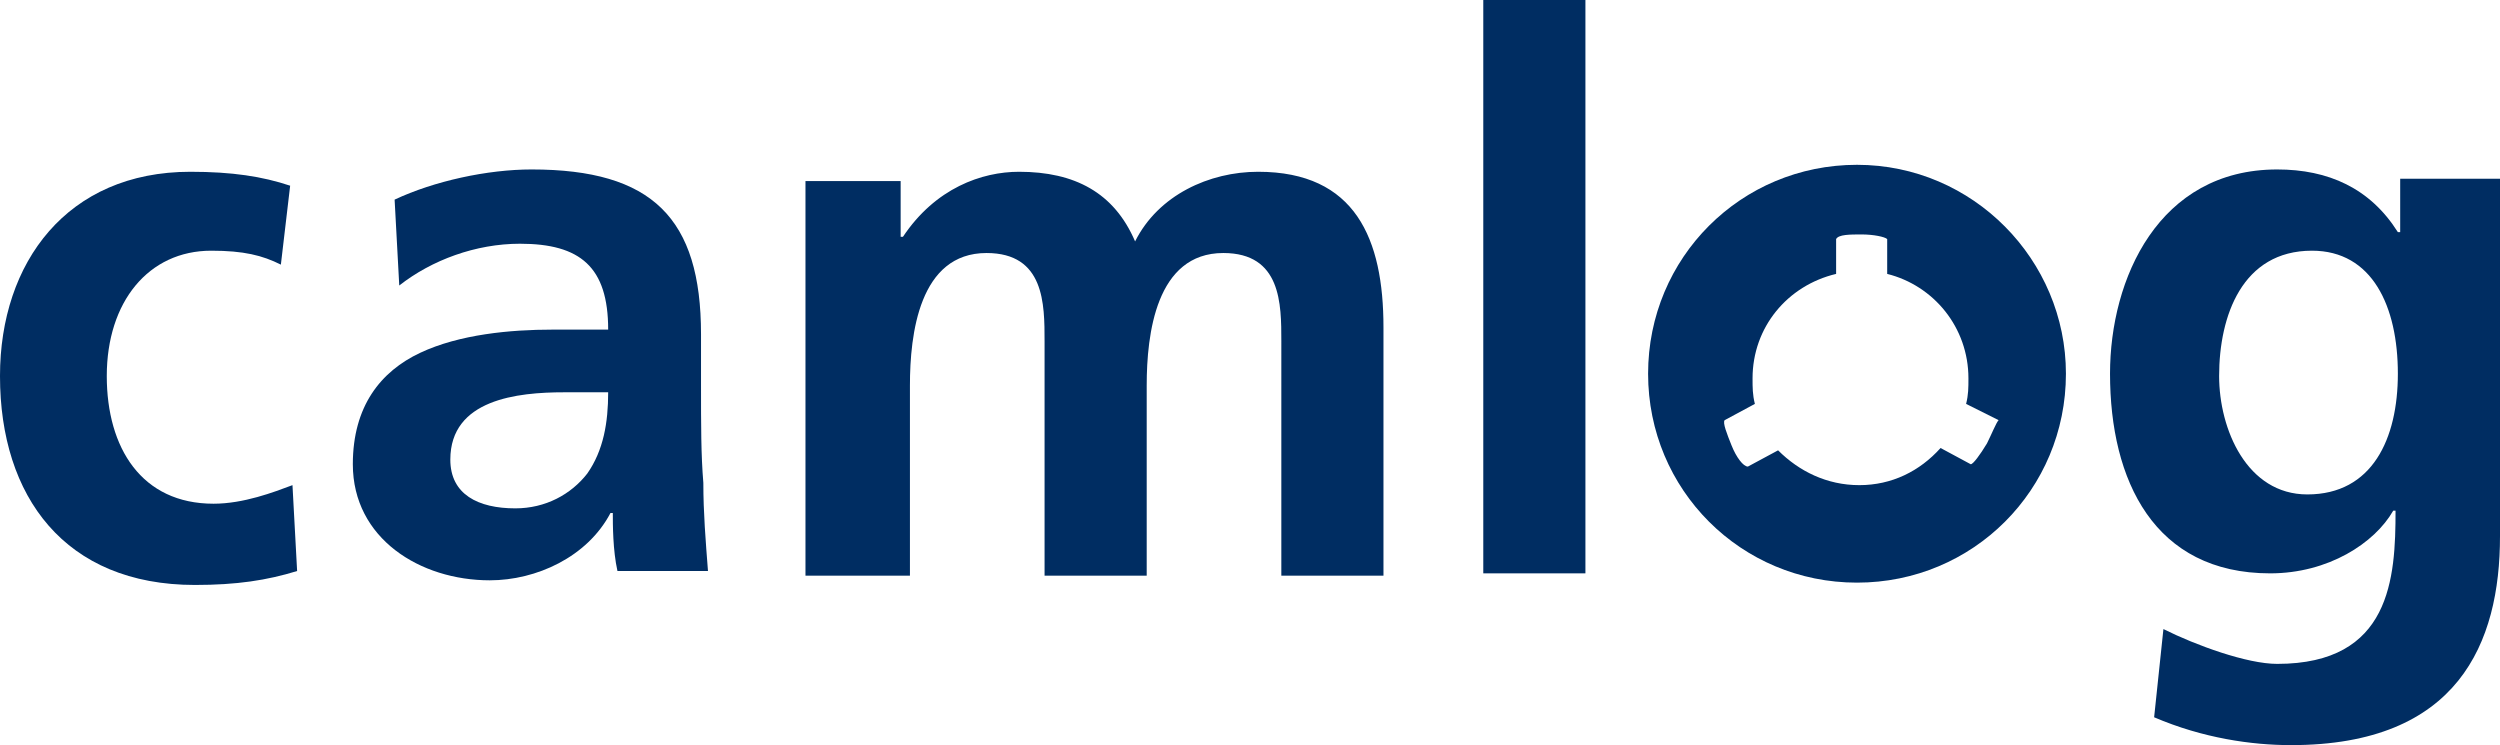
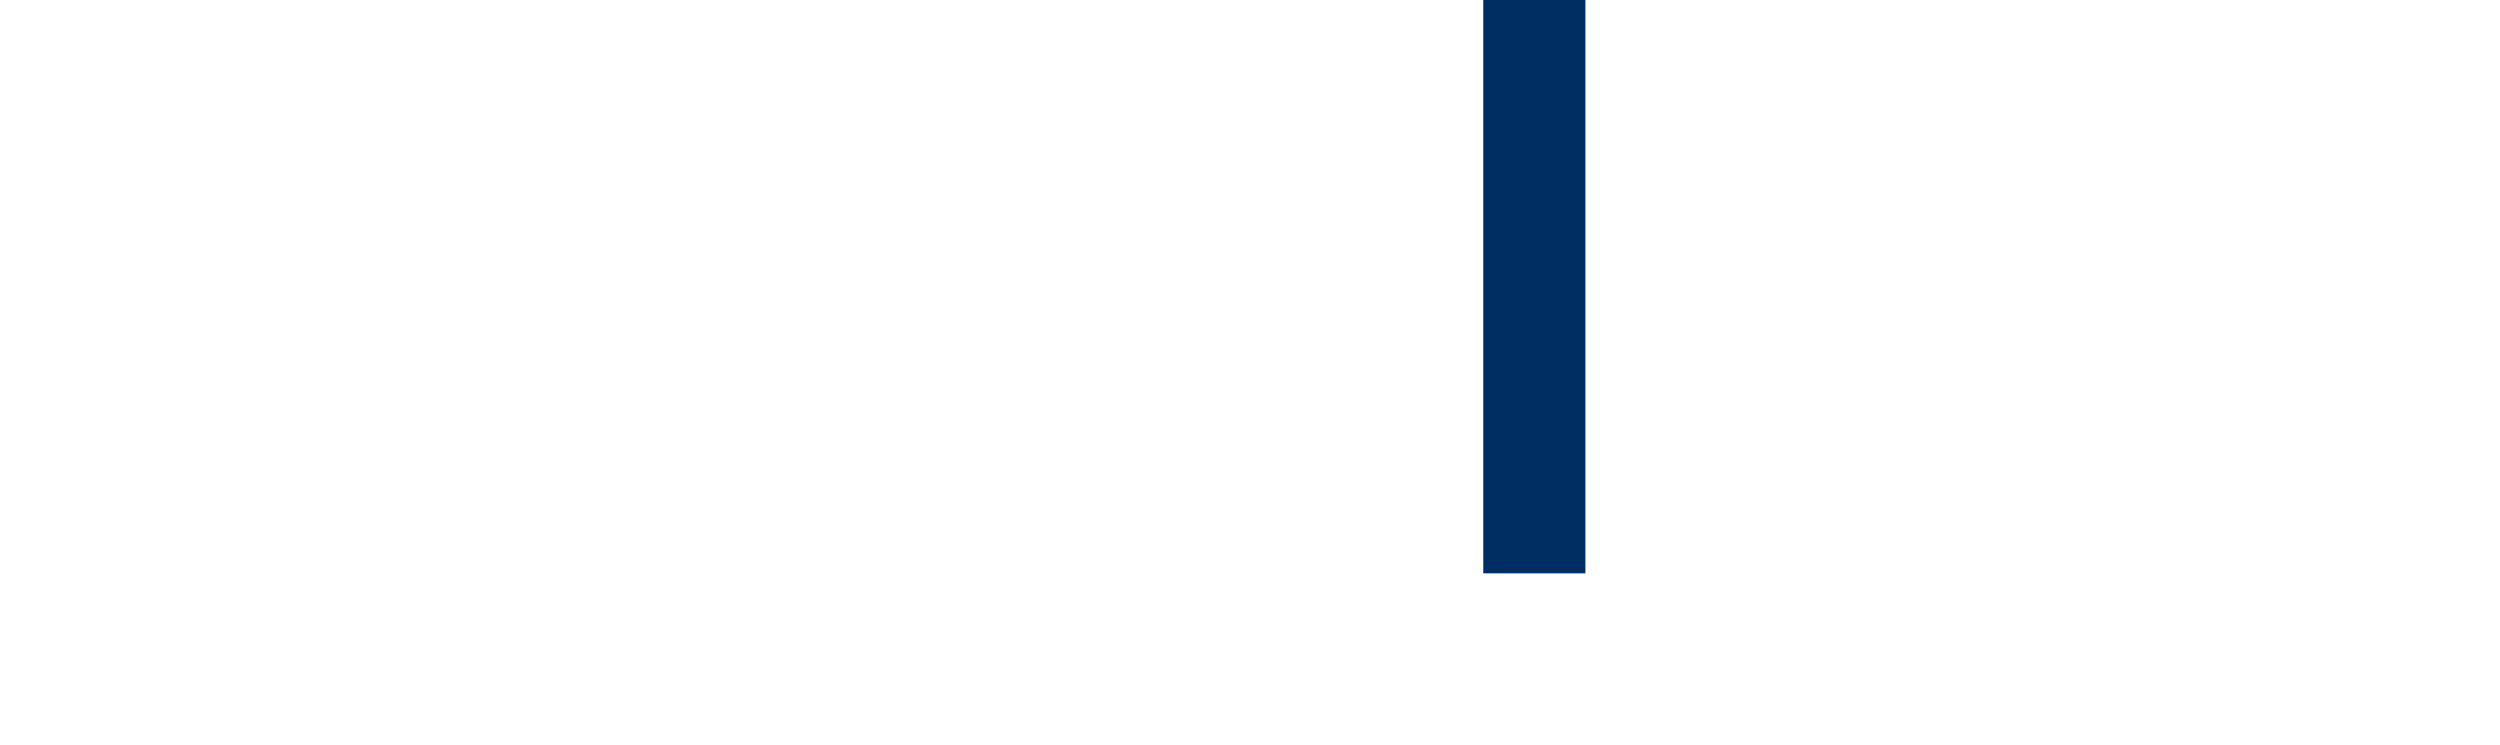
<svg xmlns="http://www.w3.org/2000/svg" version="1.1" id="Ebene_1" x="0px" y="0px" viewBox="0 0 107.7 32.1" style="enable-background:new 0 0 107.7 32.1;" xml:space="preserve">
  <style type="text/css">
	.st0{fill:#002D62;}
</style>
  <g>
    <g>
-       <path class="st0" d="M12.1,11.4c-0.8-0.4-1.6-0.6-3-0.6c-2.7,0-4.5,2.2-4.5,5.4c0,3.1,1.5,5.5,4.6,5.5c1.3,0,2.6-0.5,3.4-0.8    l0.2,3.7c-1.3,0.4-2.6,0.6-4.4,0.6c-5.6,0-8.4-3.8-8.4-9c0-4.9,2.9-8.8,8.2-8.8c1.8,0,3.1,0.2,4.3,0.6L12.1,11.4z" />
-       <path class="st0" d="M17,8.6c1.7-0.8,4-1.3,5.9-1.3c5.2,0,7.3,2.1,7.3,7.1v2.2c0,1.7,0,3,0.1,4.2c0,1.3,0.1,2.5,0.2,3.8h-3.9    c-0.2-0.9-0.2-2-0.2-2.5h-0.1c-1,1.9-3.2,2.9-5.2,2.9c-3,0-5.9-1.8-5.9-5c0-2.5,1.2-4,2.9-4.8s3.9-1,5.7-1h2.4    c0-2.7-1.2-3.7-3.8-3.7c-1.9,0-3.8,0.7-5.2,1.8L17,8.6z M22.2,21.9c1.3,0,2.4-0.6,3.1-1.5c0.7-1,0.9-2.2,0.9-3.5h-1.9    c-2,0-4.9,0.3-4.9,2.9C19.4,21.3,20.6,21.9,22.2,21.9z" />
-       <path class="st0" d="M34.7,7.8h4.1v2.4h0.1c1.4-2.1,3.4-2.8,5-2.8c2.4,0,4.1,0.9,5,3c1-2,3.2-3,5.3-3c4.2,0,5.4,2.9,5.4,6.7v10.7    h-4.4V14.7c0-1.6,0-3.8-2.5-3.8c-2.9,0-3.3,3.5-3.3,5.7v8.2H45V14.7c0-1.6,0-3.8-2.5-3.8c-2.9,0-3.3,3.5-3.3,5.7v8.2h-4.5V7.8z" />
      <path class="st0" d="M63.9,0h4.4v24.7h-4.4V0z" />
-       <path class="st0" d="M107.7,7.8v15.3c0,4.6-1.8,9-9,9c-1.7,0-3.8-0.3-5.9-1.2l0.4-3.8c1.4,0.7,3.6,1.5,4.9,1.5    c4.9,0,5.1-3.7,5.1-6.6h-0.1c-0.8,1.4-2.8,2.7-5.3,2.7c-5,0-6.9-4-6.9-8.6c0-4.1,2.1-8.8,7.2-8.8c2.2,0,4,0.8,5.2,2.7h0.1V7.7h4.3    V7.8z M103.3,16.1c0-2.9-1.1-5.3-3.7-5.3c-3,0-4,2.8-4,5.4c0,2.3,1.2,5.1,3.8,5.1C102.2,21.3,103.3,18.9,103.3,16.1z" />
-       <path class="st0" d="M80,7.1c-5,0-9,4-9,9s4,9,9,9s9-4,9-9C89,11.2,85,7.1,80,7.1z M85.6,19.1L85.6,19.1L85.6,19.1L85.6,19.1    C85.3,19.6,85,20,84.9,20l-1.3-0.7c-0.9,1-2.1,1.6-3.5,1.6s-2.6-0.6-3.5-1.5l-1.3,0.7c-0.2,0-0.5-0.4-0.7-0.9l0,0l0,0l0,0    c-0.2-0.5-0.4-1-0.3-1.1l1.3-0.7c-0.1-0.4-0.1-0.7-0.1-1.1c0-2.2,1.5-4,3.6-4.5v-1.5c0.1-0.2,0.6-0.2,1.1-0.2l0,0l0,0l0,0    c0.5,0,1,0.1,1.1,0.2v1.5c2,0.5,3.5,2.3,3.5,4.5c0,0.4,0,0.7-0.1,1.1l1.4,0.7C86,18.2,85.8,18.7,85.6,19.1z" />
    </g>
  </g>
</svg>